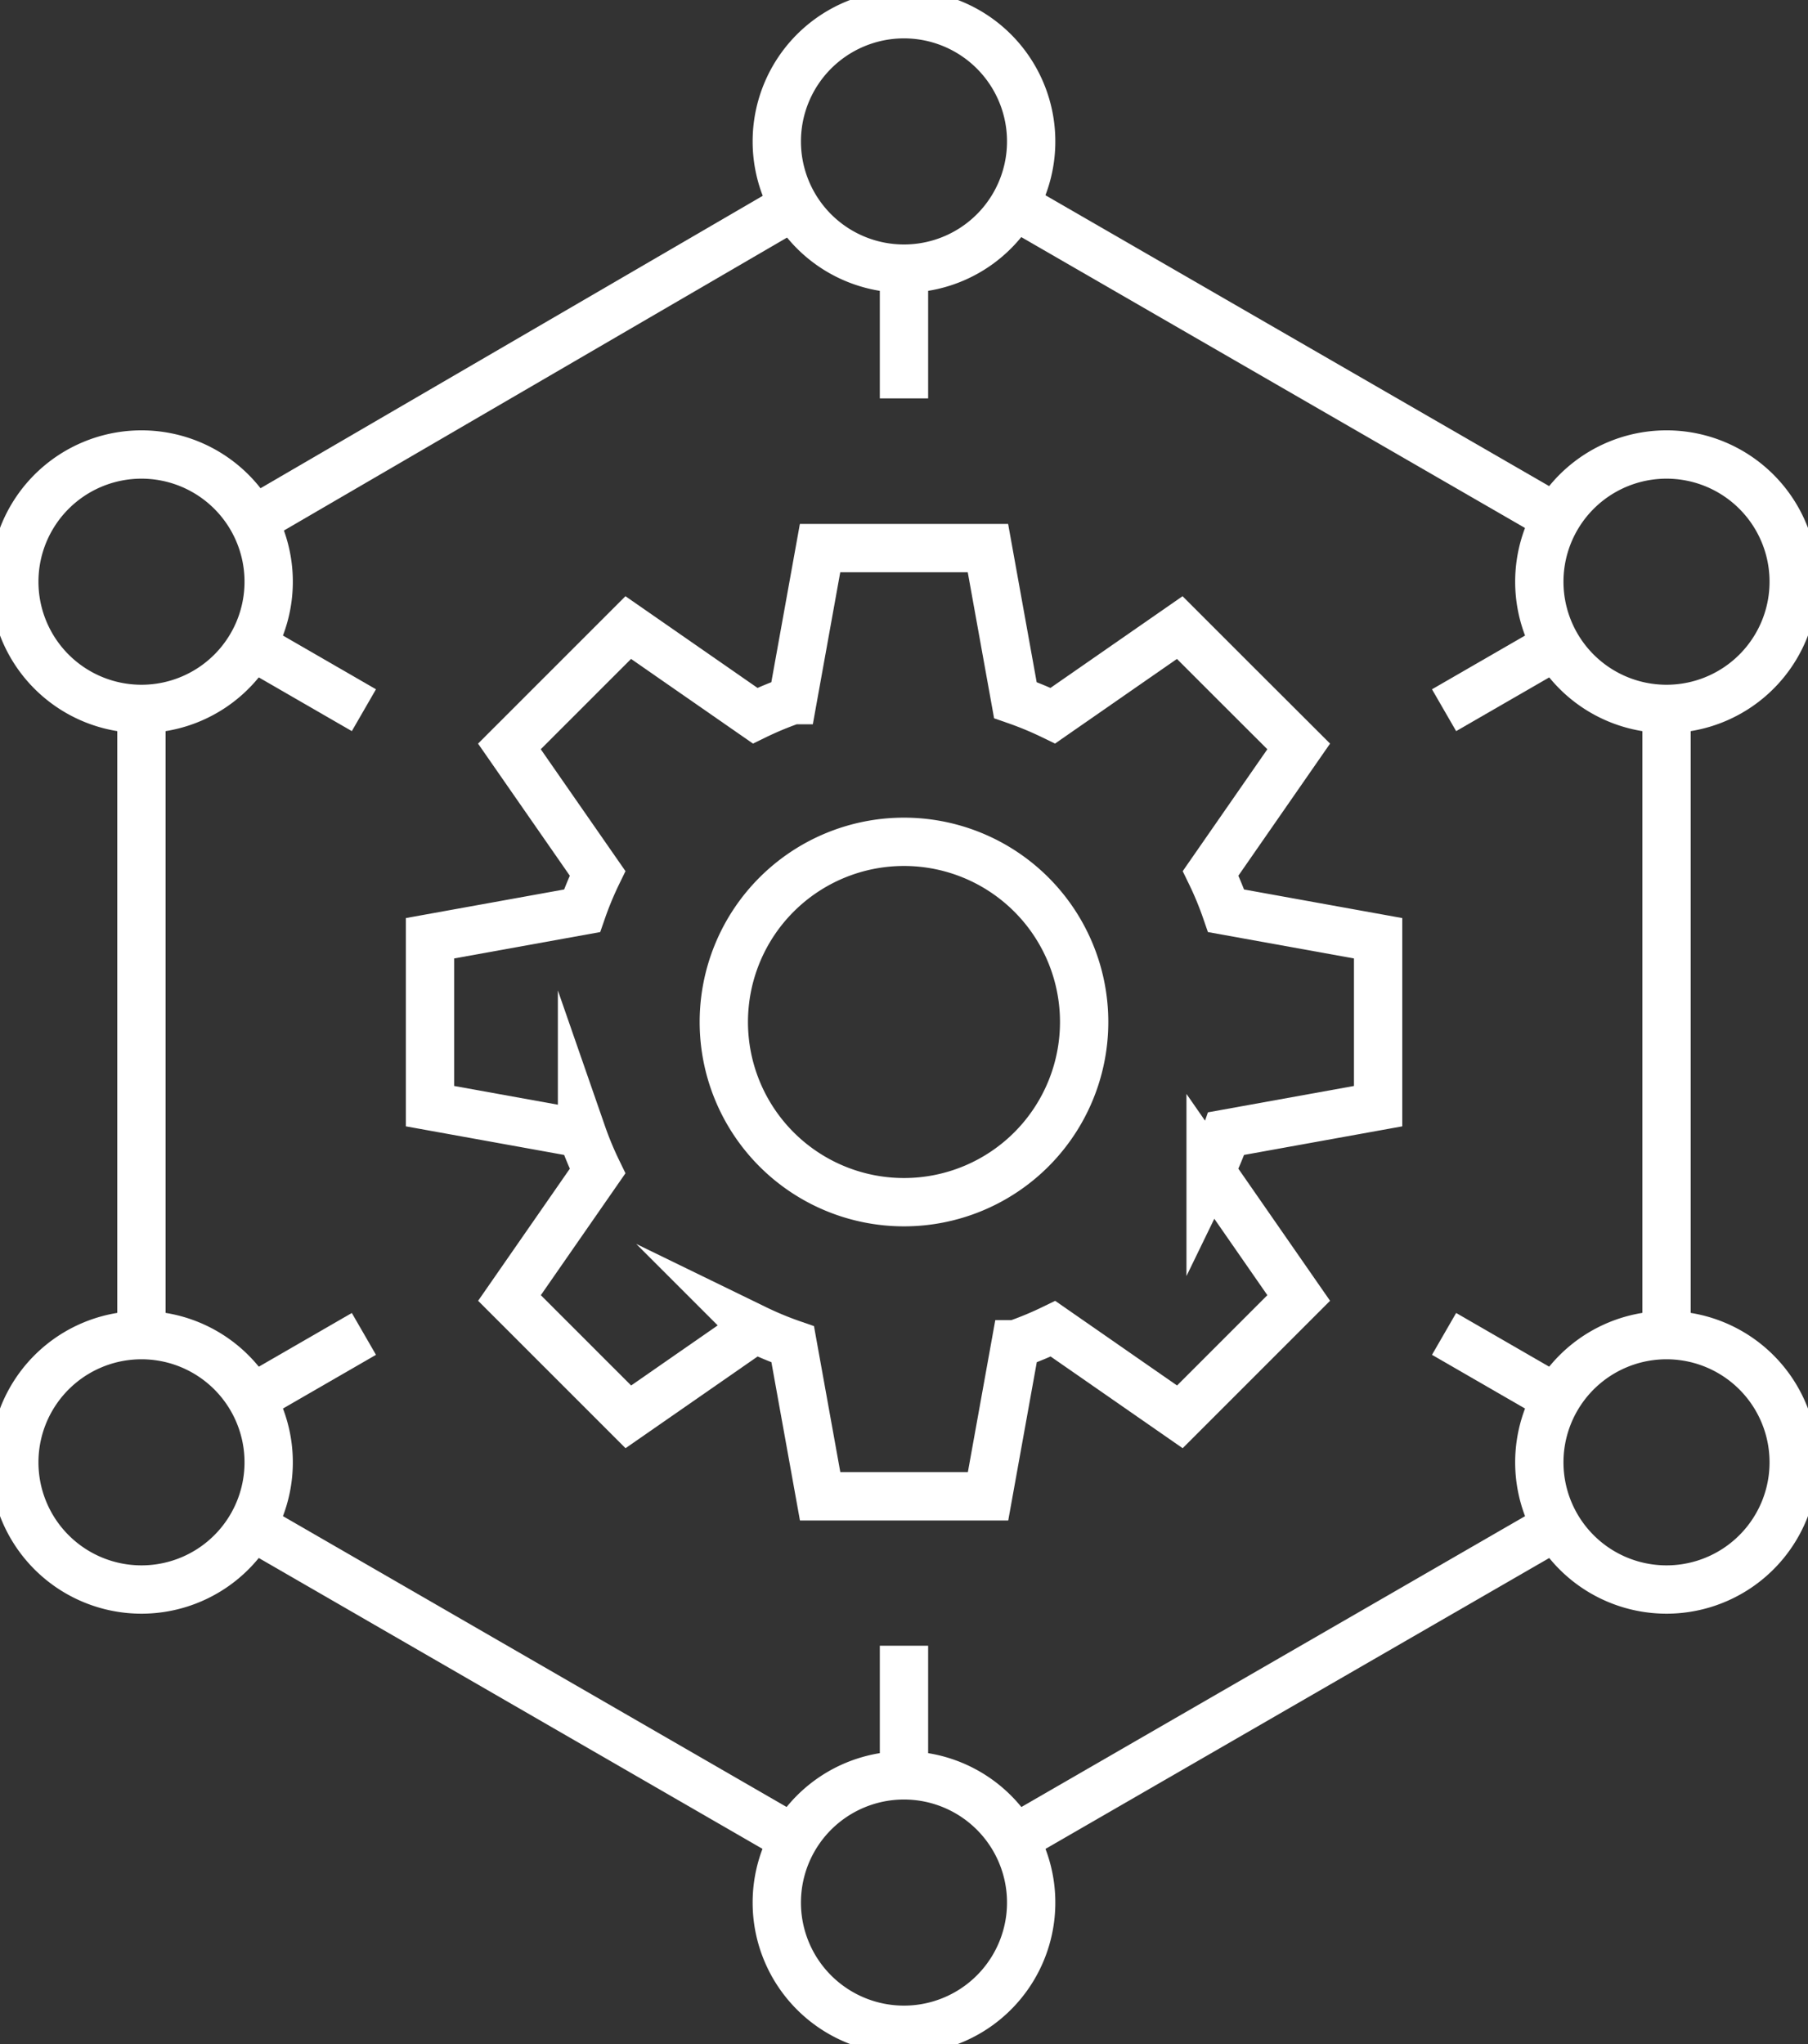
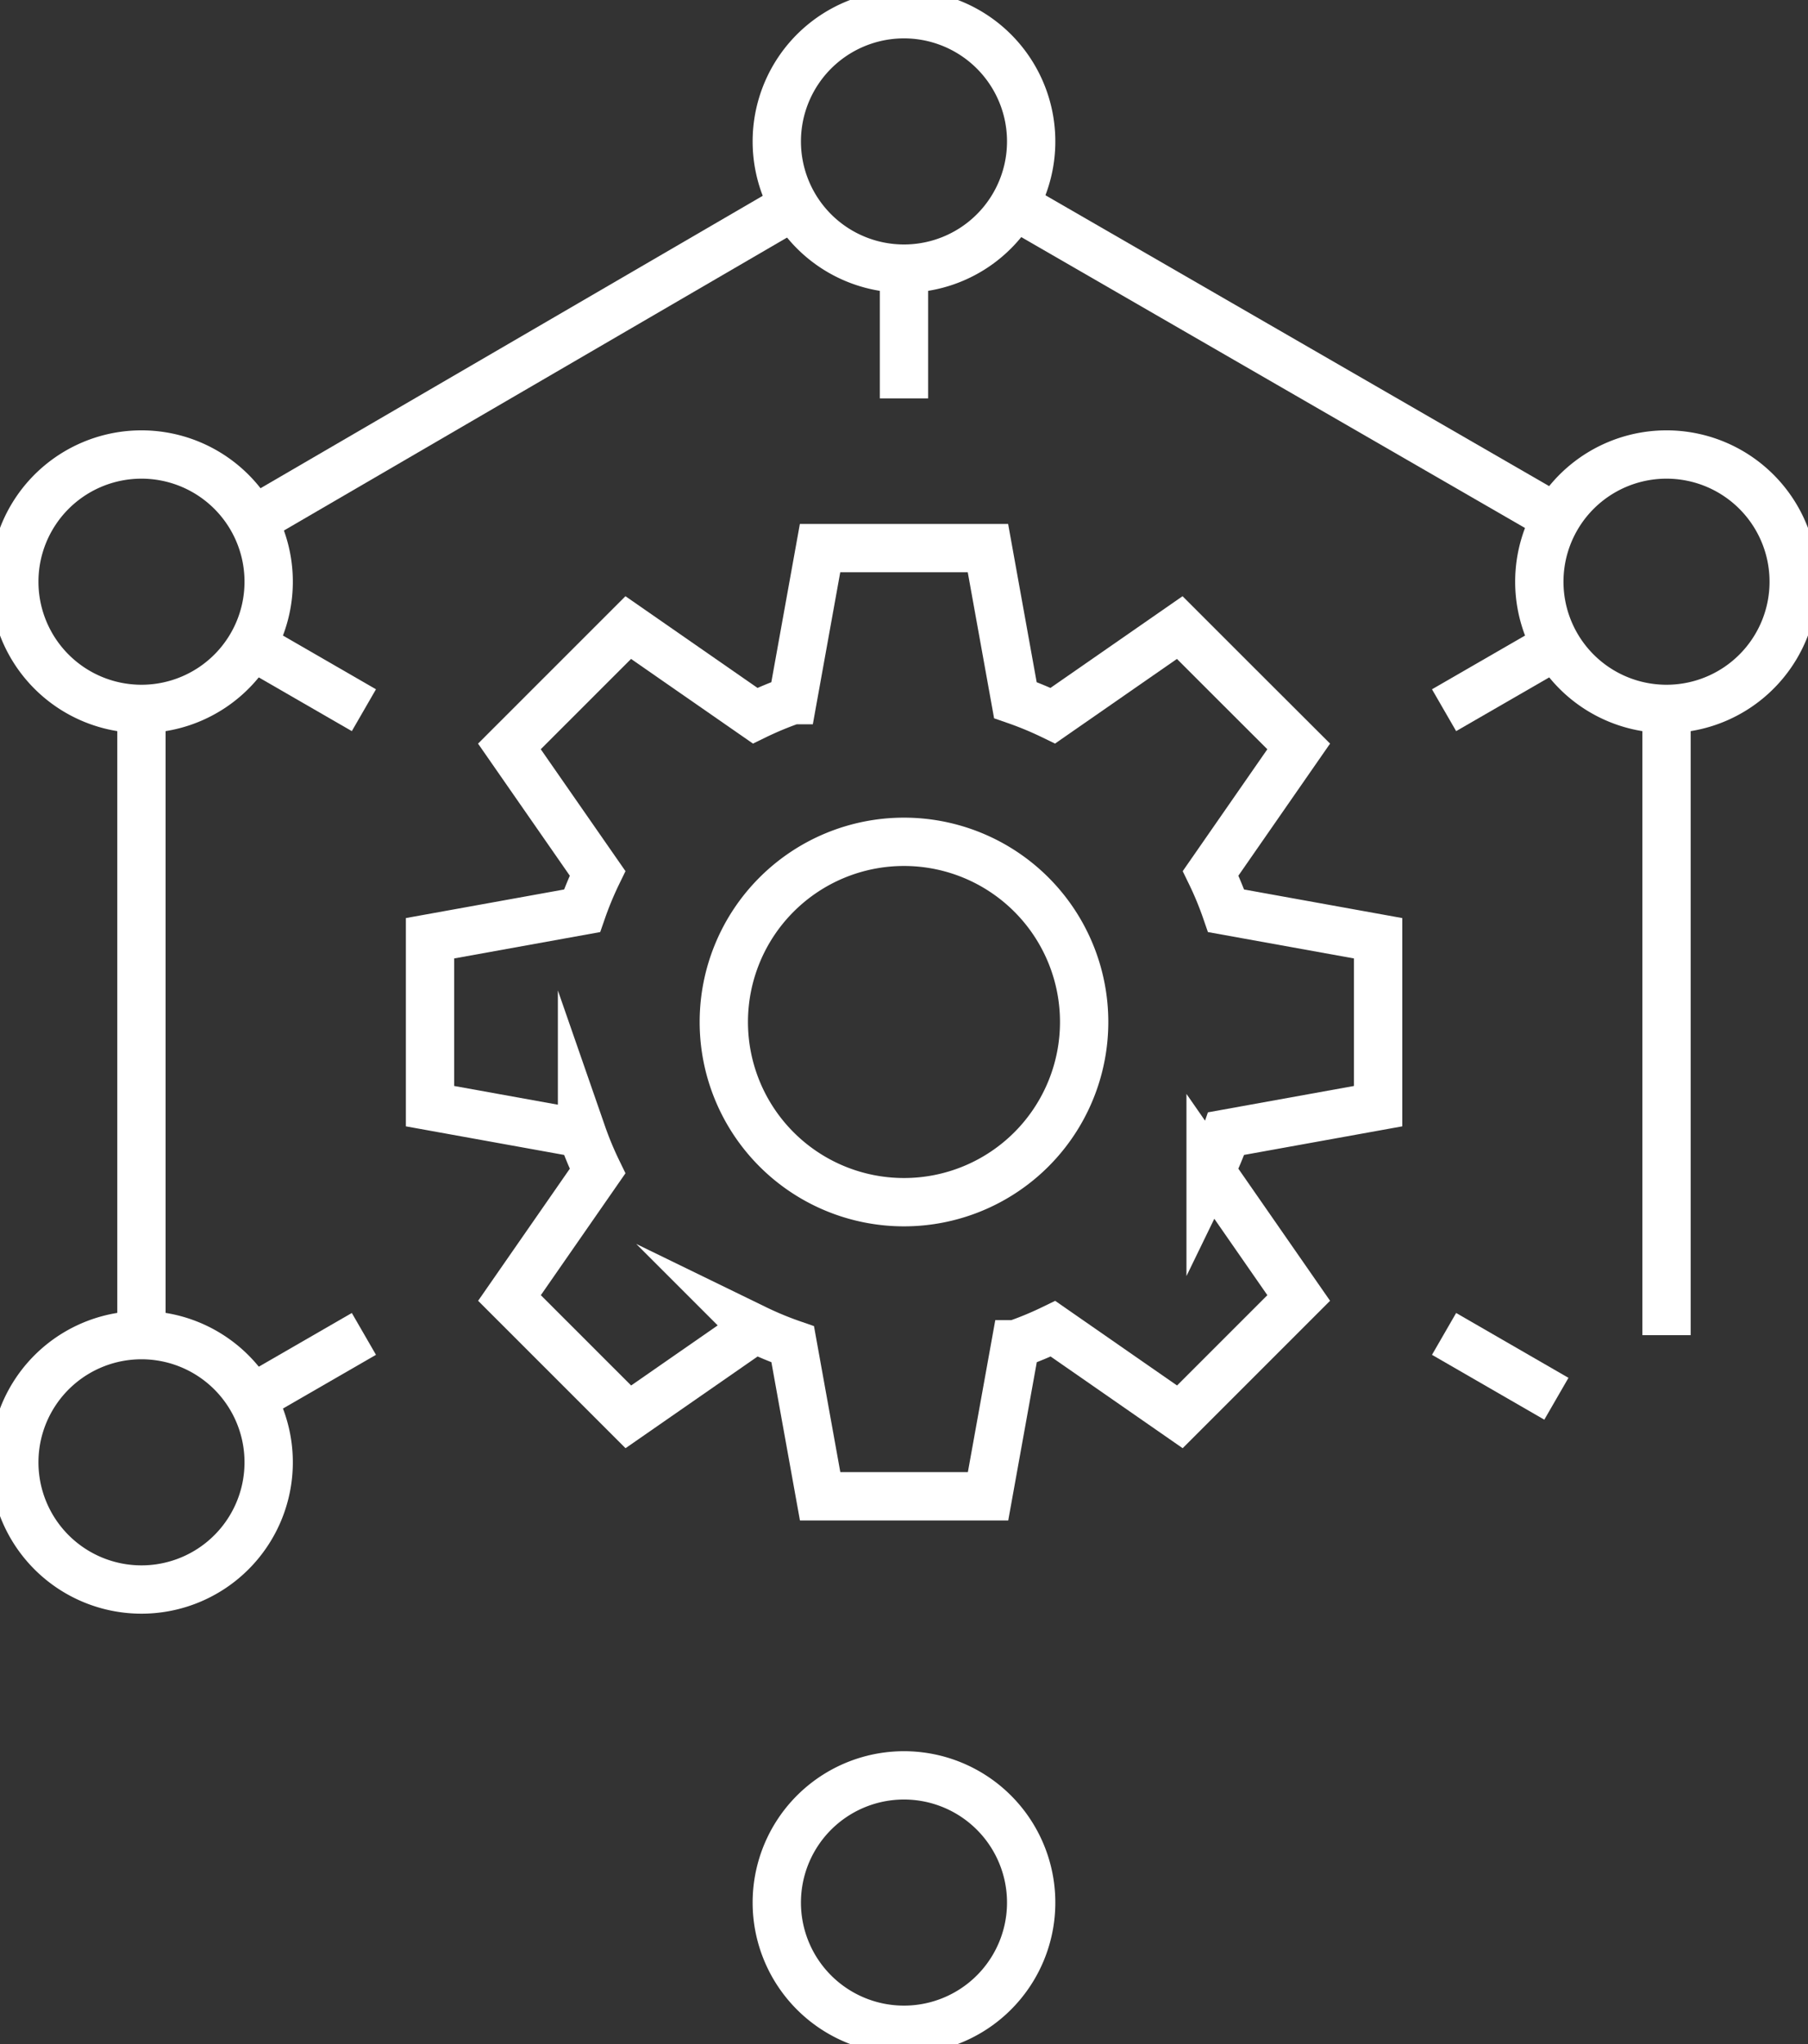
<svg xmlns="http://www.w3.org/2000/svg" width="47.677" height="53.897" viewBox="0 0 47.677 53.897">
  <rect x="0" y="0" width="47.677" height="53.897" fill="#333333" stroke="none" />
  <defs>
    <clipPath id="clip-path">
      <rect id="Rectangle_6796" data-name="Rectangle 6796" width="47.677" height="53.898" fill="none" stroke="#fff" stroke-width="1" />
    </clipPath>
  </defs>
  <g id="Group_10242" data-name="Group 10242" transform="translate(0 0)">
    <line id="Line_552" data-name="Line 552" y1="3.42" transform="translate(23.838 7.084)" fill="none" stroke="#fff" stroke-miterlimit="10" stroke-width="1.274" />
    <line id="Line_553" data-name="Line 553" x1="2.962" y1="1.71" transform="translate(6.634 17.016)" fill="none" stroke="#fff" stroke-miterlimit="10" stroke-width="1.274" />
    <line id="Line_554" data-name="Line 554" x1="2.962" y2="1.71" transform="translate(6.634 35.171)" fill="none" stroke="#fff" stroke-miterlimit="10" stroke-width="1.274" />
-     <line id="Line_555" data-name="Line 555" y2="3.42" transform="translate(23.838 43.393)" fill="none" stroke="#fff" stroke-miterlimit="10" stroke-width="1.274" />
    <line id="Line_556" data-name="Line 556" x2="2.962" y2="1.71" transform="translate(38.08 35.171)" fill="none" stroke="#fff" stroke-miterlimit="10" stroke-width="1.274" />
    <line id="Line_557" data-name="Line 557" y1="1.71" x2="2.962" transform="translate(38.08 17.016)" fill="none" stroke="#fff" stroke-miterlimit="10" stroke-width="1.274" />
    <line id="Line_558" data-name="Line 558" y1="8.308" x2="14.27" transform="translate(6.671 5.418)" fill="none" stroke="#fff" stroke-miterlimit="10" stroke-width="1.274" />
    <line id="Line_559" data-name="Line 559" y2="16.511" transform="translate(3.73 18.693)" fill="none" stroke="#fff" stroke-miterlimit="10" stroke-width="1.274" />
-     <line id="Line_560" data-name="Line 560" x2="14.299" y2="8.256" transform="translate(6.635 40.235)" fill="none" stroke="#fff" stroke-miterlimit="10" stroke-width="1.274" />
-     <line id="Line_561" data-name="Line 561" y1="8.256" x2="14.299" transform="translate(26.743 40.235)" fill="none" stroke="#fff" stroke-miterlimit="10" stroke-width="1.274" />
    <line id="Line_562" data-name="Line 562" y1="16.511" transform="translate(43.946 18.693)" fill="none" stroke="#fff" stroke-miterlimit="10" stroke-width="1.274" />
    <line id="Line_563" data-name="Line 563" x1="14.299" y1="8.256" transform="translate(26.742 5.407)" fill="none" stroke="#fff" stroke-miterlimit="10" stroke-width="1.274" />
    <g id="Group_10241" data-name="Group 10241" transform="translate(0 0)">
      <g id="Group_10240" data-name="Group 10240" clip-path="url(#clip-path)">
        <path id="Path_10864" data-name="Path 10864" d="M32.289,42.3a4.751,4.751,0,1,1,4.751,4.751h0A4.751,4.751,0,0,1,32.289,42.3Z" transform="translate(-13.202 -15.353)" fill="none" stroke="#fff" stroke-miterlimit="10" stroke-width="1.274" />
        <path id="Path_10865" data-name="Path 10865" d="M35.606,28.866a9.069,9.069,0,0,0-.989-.41l-.723-4.008H29.467l-.723,4.008a8.91,8.91,0,0,0-.989.41l-3.346-2.323L22.842,28.11l-1.567,1.567L23.6,33.023a9.012,9.012,0,0,0-.41.988l-4.008.724v4.427l4.008.724a9.06,9.06,0,0,0,.41.988l-2.323,3.346,1.567,1.567,1.567,1.567,3.346-2.323a8.907,8.907,0,0,0,.989.41l.723,4.008h4.428l.723-4.008a8.963,8.963,0,0,0,.99-.41l3.345,2.323,1.567-1.567,1.567-1.567-2.323-3.346a8.94,8.94,0,0,0,.409-.988l4.008-.724V34.735l-4.008-.724a8.894,8.894,0,0,0-.409-.988l2.323-3.346L40.519,28.11l-1.567-1.567Z" transform="translate(-7.842 -9.996)" fill="none" stroke="#fff" stroke-miterlimit="10" stroke-width="1.274" />
        <path id="Path_10866" data-name="Path 10866" d="M34.653,3.991a3.354,3.354,0,1,1,3.354,3.353A3.354,3.354,0,0,1,34.653,3.991Z" transform="translate(-14.169 -0.261)" fill="none" stroke="#fff" stroke-miterlimit="10" stroke-width="1.274" />
        <path id="Path_10867" data-name="Path 10867" d="M.637,23.63a3.354,3.354,0,1,1,3.354,3.353A3.354,3.354,0,0,1,.637,23.63Z" transform="translate(-0.26 -8.291)" fill="none" stroke="#fff" stroke-miterlimit="10" stroke-width="1.274" />
        <path id="Path_10868" data-name="Path 10868" d="M.637,62.909a3.354,3.354,0,1,1,3.354,3.353A3.354,3.354,0,0,1,.637,62.909Z" transform="translate(-0.26 -24.351)" fill="none" stroke="#fff" stroke-miterlimit="10" stroke-width="1.274" />
        <path id="Path_10869" data-name="Path 10869" d="M34.653,82.548A3.354,3.354,0,1,1,38.007,85.9,3.354,3.354,0,0,1,34.653,82.548Z" transform="translate(-14.169 -32.381)" fill="none" stroke="#fff" stroke-miterlimit="10" stroke-width="1.274" />
-         <path id="Path_10870" data-name="Path 10870" d="M68.67,62.909a3.354,3.354,0,1,1,3.354,3.353A3.354,3.354,0,0,1,68.67,62.909Z" transform="translate(-28.078 -24.351)" fill="none" stroke="#fff" stroke-miterlimit="10" stroke-width="1.274" />
        <path id="Path_10871" data-name="Path 10871" d="M68.67,23.63a3.354,3.354,0,1,1,3.354,3.353A3.354,3.354,0,0,1,68.67,23.63Z" transform="translate(-28.078 -8.291)" fill="none" stroke="#fff" stroke-miterlimit="10" stroke-width="1.274" />
      </g>
    </g>
  </g>
</svg>